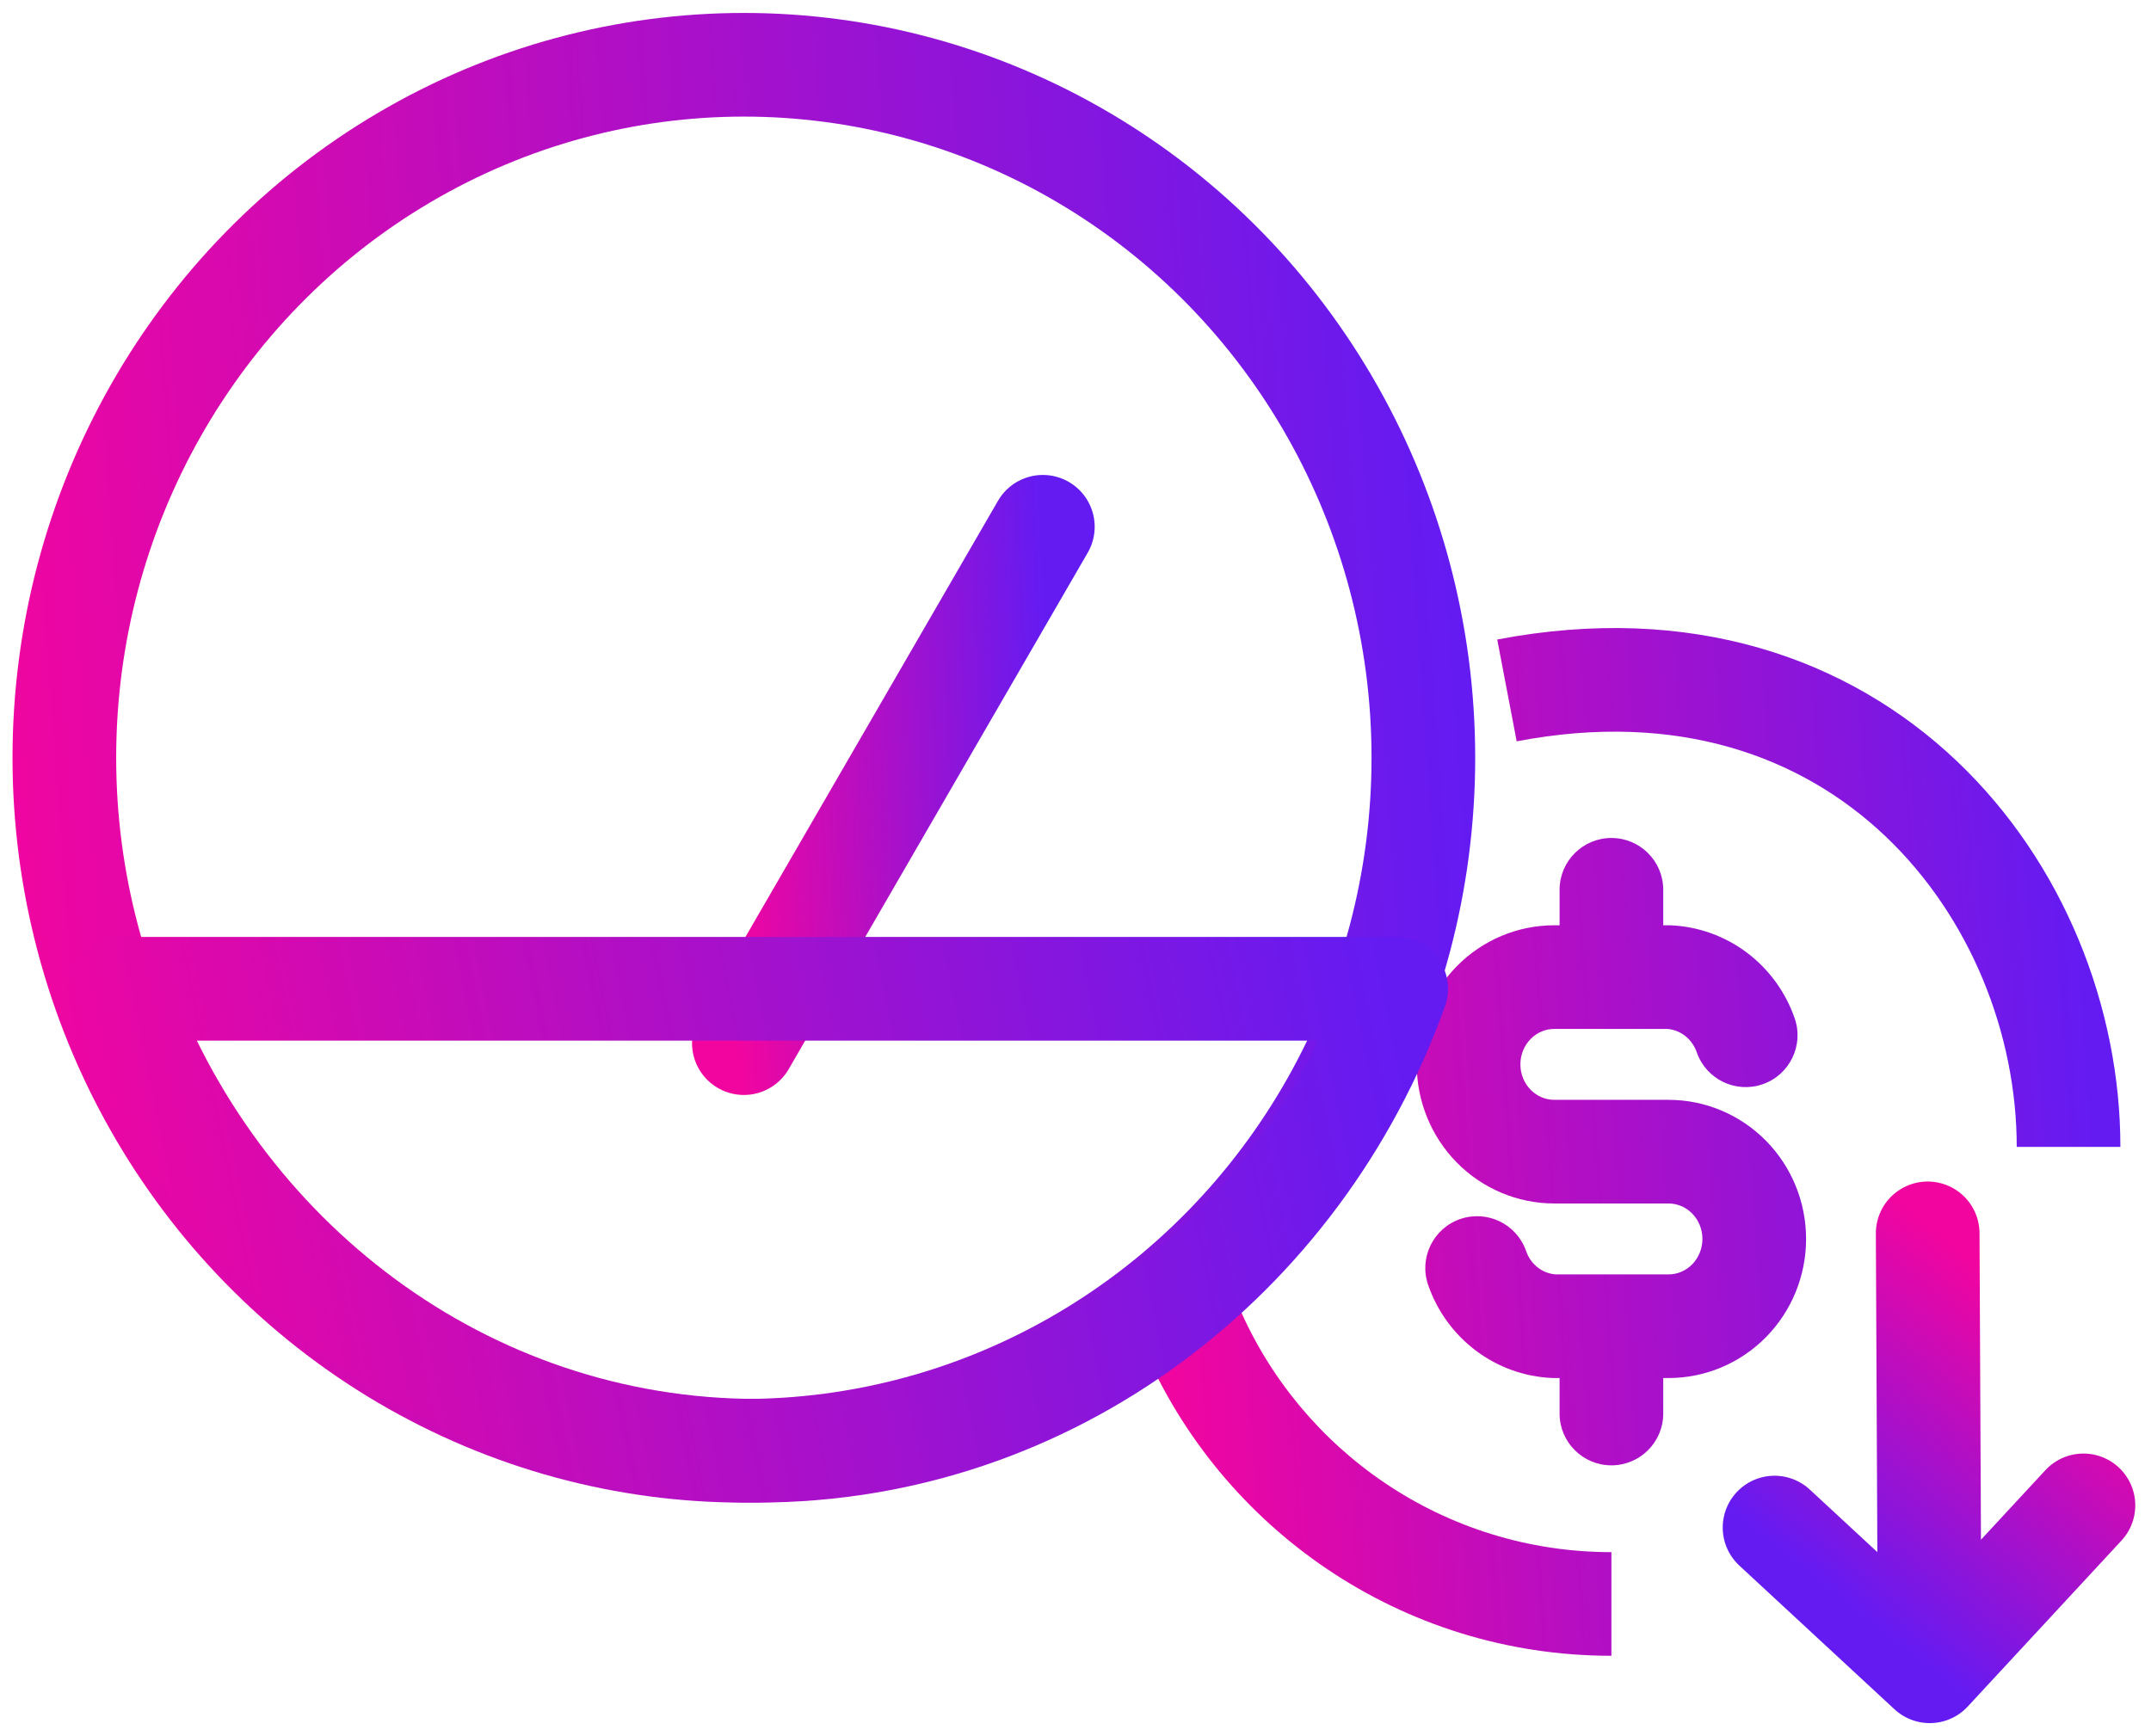
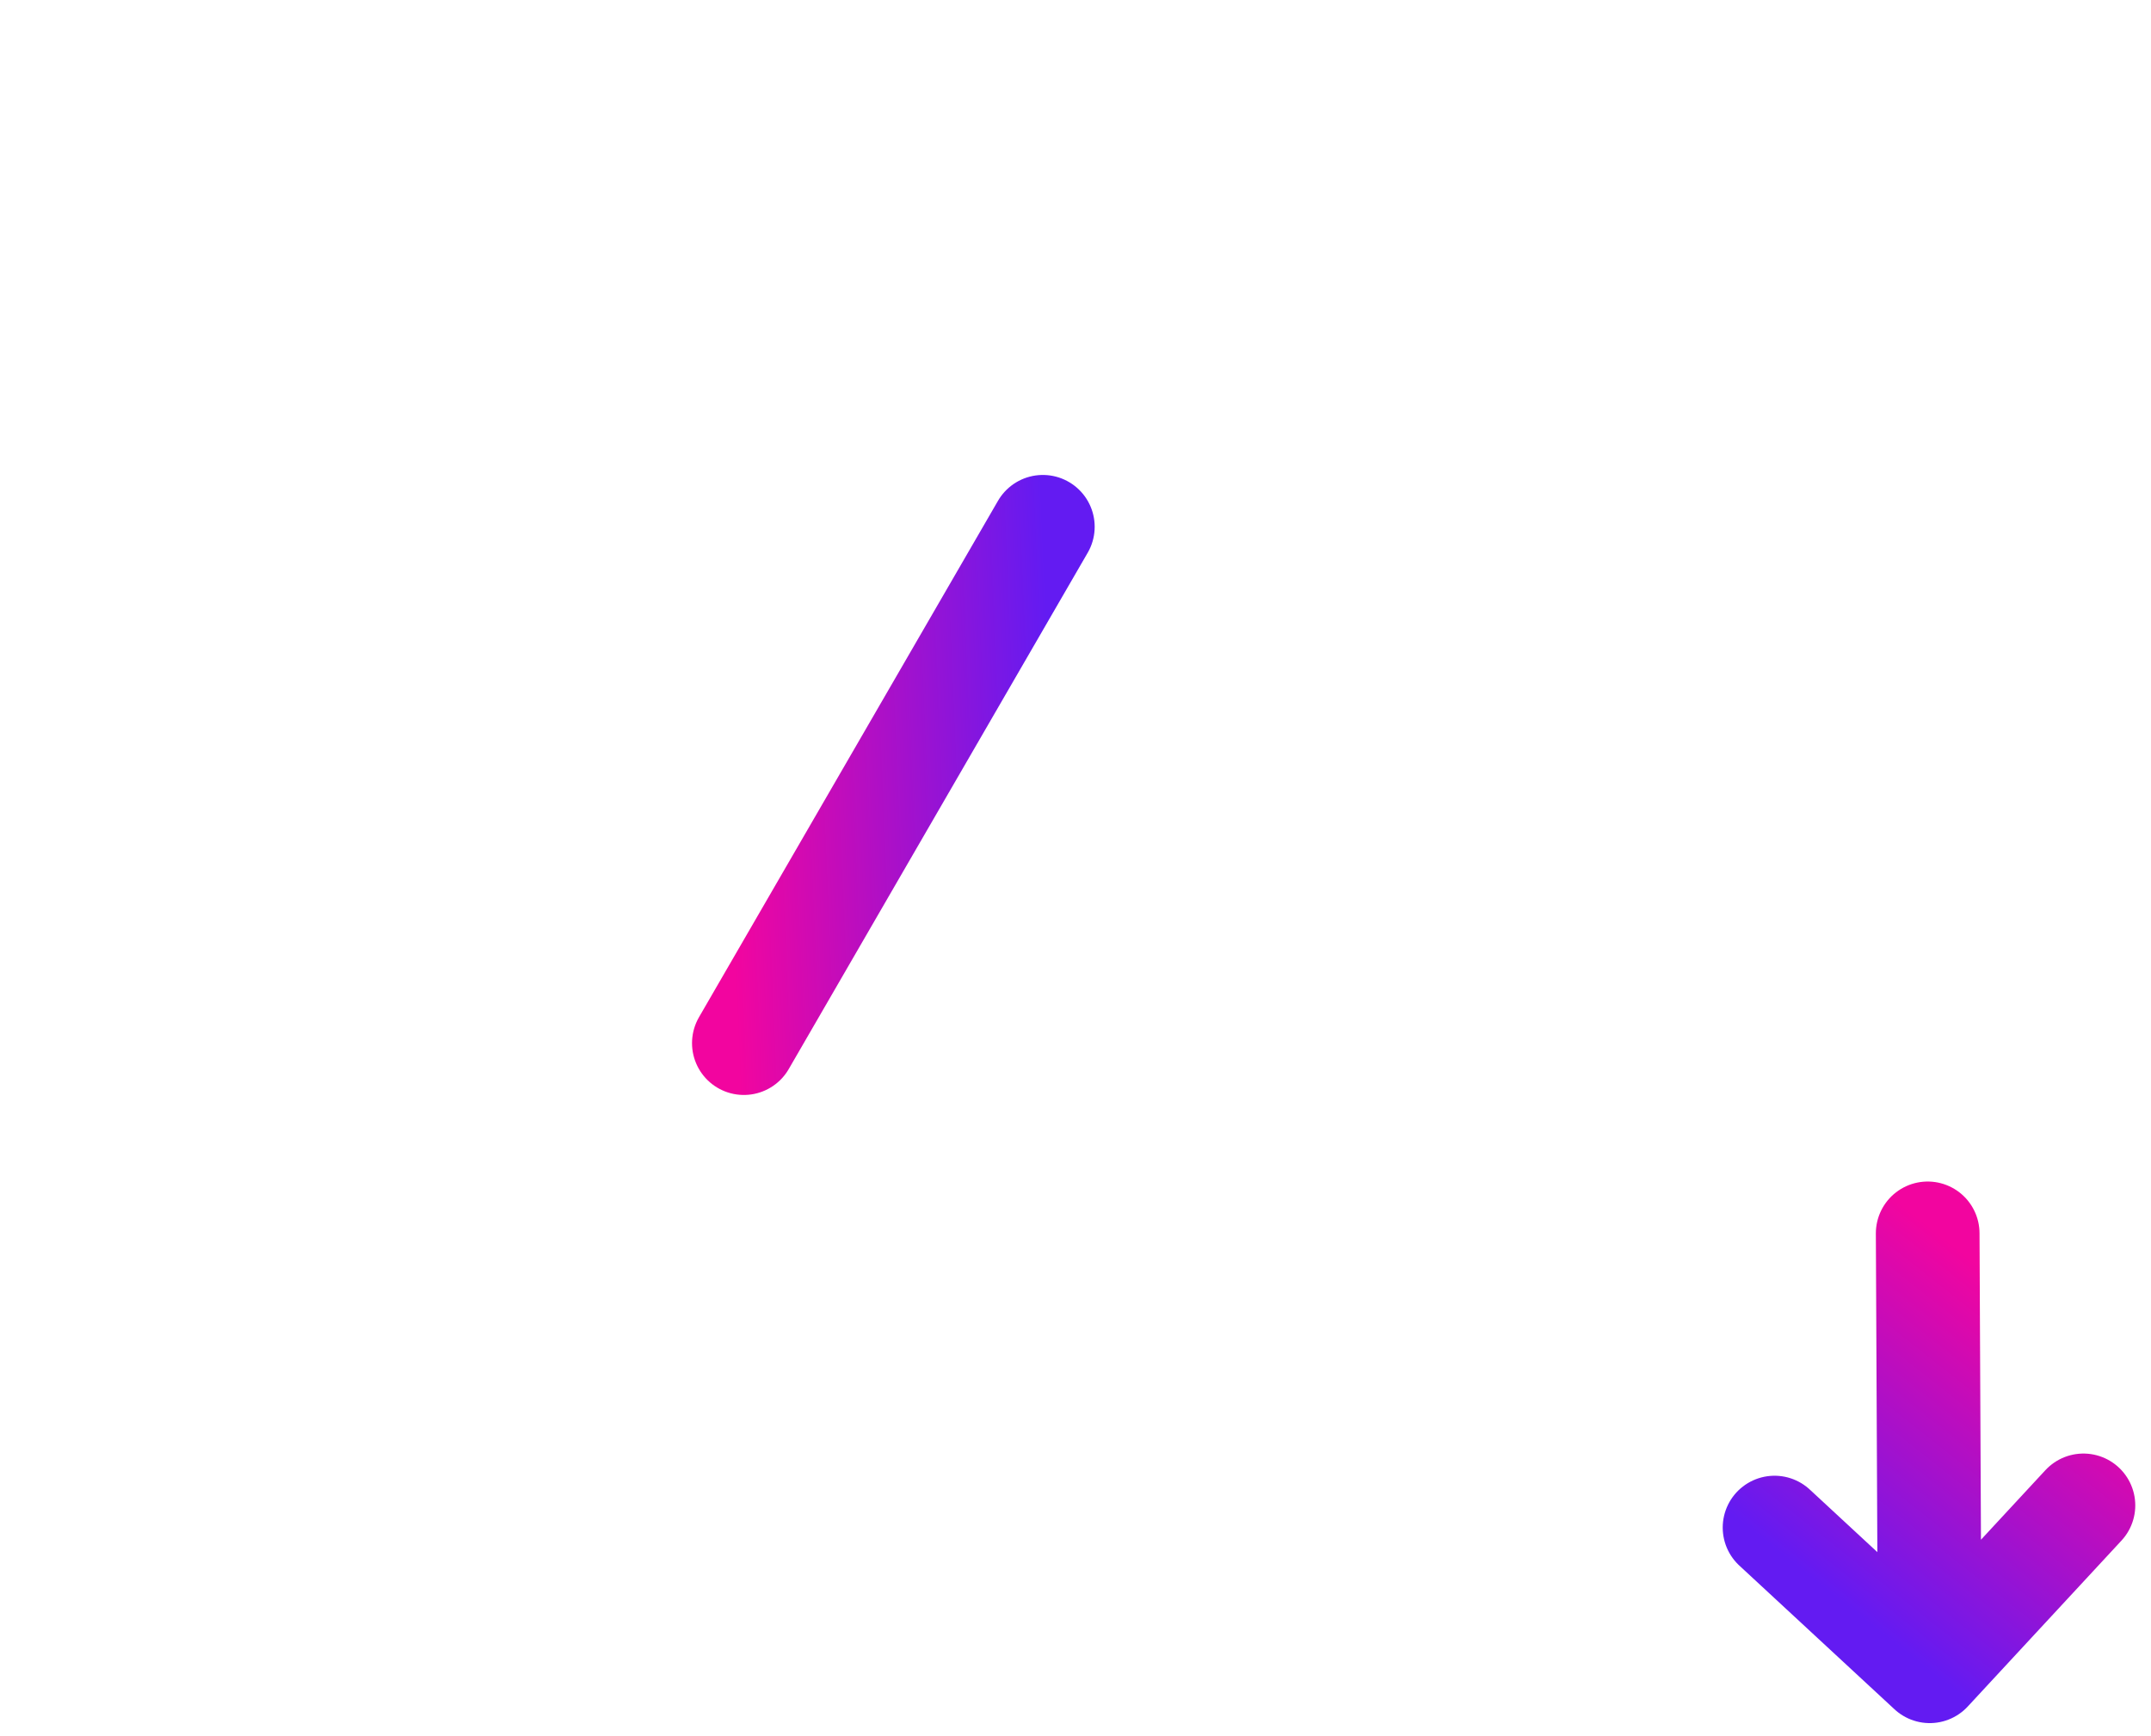
<svg xmlns="http://www.w3.org/2000/svg" width="83" height="67" viewBox="0 0 83 67" fill="none">
-   <path d="M65.471 40.608C65.832 41.652 66.971 42.206 68.015 41.844C69.058 41.483 69.612 40.344 69.251 39.3L65.471 40.608ZM64.384 37.709L64.472 35.711C64.443 35.709 64.413 35.709 64.384 35.709V37.709ZM59.974 44.446V46.446V44.446ZM64.384 51.183V53.183V51.183ZM59.974 51.183L59.886 53.181C59.916 53.183 59.945 53.183 59.974 53.183V51.183ZM58.888 48.283C58.526 47.24 57.387 46.686 56.343 47.047C55.3 47.409 54.746 48.548 55.108 49.592L58.888 48.283ZM64.179 34.34C64.179 33.236 63.284 32.34 62.179 32.34C61.075 32.34 60.179 33.236 60.179 34.34H64.179ZM60.179 37.709C60.179 38.813 61.075 39.709 62.179 39.709C63.284 39.709 64.179 38.813 64.179 37.709H60.179ZM64.179 51.183C64.179 50.079 63.284 49.183 62.179 49.183C61.075 49.183 60.179 50.079 60.179 51.183H64.179ZM60.179 54.552C60.179 55.657 61.075 56.552 62.179 56.552C63.284 56.552 64.179 55.657 64.179 54.552H60.179ZM69.251 39.3C68.903 38.295 68.265 37.413 67.415 36.771L65.005 39.964C65.216 40.123 65.38 40.346 65.471 40.608L69.251 39.3ZM67.415 36.771C66.563 36.129 65.538 35.758 64.472 35.711L64.296 39.707C64.549 39.718 64.796 39.806 65.005 39.964L67.415 36.771ZM64.384 35.709H59.974V39.709H64.384V35.709ZM59.974 35.709C58.555 35.709 57.201 36.283 56.208 37.294L59.063 40.097C59.311 39.844 59.639 39.709 59.974 39.709V35.709ZM56.208 37.294C55.217 38.304 54.667 39.665 54.667 41.077H58.667C58.667 40.703 58.813 40.35 59.063 40.097L56.208 37.294ZM54.667 41.077C54.667 42.489 55.217 43.851 56.208 44.861L59.063 42.058C58.813 41.804 58.667 41.452 58.667 41.077H54.667ZM56.208 44.861C57.201 45.871 58.555 46.446 59.974 46.446L59.974 42.446C59.639 42.446 59.311 42.311 59.063 42.058L56.208 44.861ZM59.974 46.446H64.384V42.446H59.974V46.446ZM64.384 46.446C64.719 46.446 65.047 46.581 65.296 46.834L68.15 44.032C67.157 43.021 65.804 42.446 64.384 42.446V46.446ZM65.296 46.834C65.545 47.088 65.691 47.44 65.691 47.815H69.691C69.691 46.403 69.141 45.041 68.15 44.032L65.296 46.834ZM65.691 47.815C65.691 48.189 65.545 48.541 65.296 48.795L68.15 51.598C69.141 50.588 69.691 49.227 69.691 47.815H65.691ZM65.296 48.795C65.047 49.048 64.719 49.183 64.384 49.183V53.183C65.804 53.183 67.157 52.609 68.15 51.598L65.296 48.795ZM64.384 49.183H59.974V53.183H64.384V49.183ZM60.062 49.185C59.81 49.174 59.562 49.086 59.353 48.928L56.944 52.121C57.795 52.764 58.82 53.134 59.886 53.181L60.062 49.185ZM59.353 48.928C59.143 48.77 58.978 48.546 58.888 48.283L55.108 49.592C55.455 50.597 56.093 51.479 56.944 52.121L59.353 48.928ZM60.179 34.34V37.709H64.179V34.34H60.179ZM60.179 51.183V54.552H64.179V51.183H60.179ZM58.524 28.61C64.763 27.417 69.524 29.209 72.748 32.269C76.028 35.381 77.819 39.904 77.819 44.262H81.819C81.819 38.879 79.628 33.283 75.501 29.367C71.318 25.398 65.244 23.253 57.773 24.681L58.524 28.61ZM62.179 59.902C55.723 59.902 50.176 55.989 47.789 50.398L44.11 51.969C47.104 58.981 54.065 63.902 62.179 63.902V59.902Z" fill="url(#paint0_linear_1006_93)" />
-   <ellipse cx="28.703" cy="29.245" rx="26.22" ry="26.745" stroke="url(#paint1_linear_1006_93)" stroke-width="4" />
  <path d="M40.24 20.33L28.703 40.258" stroke="url(#paint2_linear_1006_93)" stroke-width="4" stroke-linecap="round" stroke-linejoin="round" />
-   <path d="M53.874 38.16C50.143 48.574 40.515 55.989 29.227 55.989C17.939 55.989 8.312 48.574 4.58 38.16H53.874Z" stroke="url(#paint3_linear_1006_93)" stroke-width="4" stroke-linejoin="round" />
  <path d="M74.383 47.599L74.456 63.09M80.393 58.097L74.462 64.5L68.474 58.953" stroke="url(#paint4_linear_1006_93)" stroke-width="4" stroke-linecap="round" stroke-linejoin="round" />
  <defs>
    <linearGradient id="paint0_linear_1006_93" x1="79.819" y1="26.238" x2="42.967" y2="28.799" gradientUnits="userSpaceOnUse">
      <stop stop-color="#631BF2" />
      <stop offset="1" stop-color="#F2059F" />
    </linearGradient>
    <linearGradient id="paint1_linear_1006_93" x1="54.923" y1="2.5" x2="-2.117" y2="6.593" gradientUnits="userSpaceOnUse">
      <stop stop-color="#631BF2" />
      <stop offset="1" stop-color="#F2059F" />
    </linearGradient>
    <linearGradient id="paint2_linear_1006_93" x1="40.24" y1="20.33" x2="27.649" y2="20.864" gradientUnits="userSpaceOnUse">
      <stop stop-color="#631BF2" />
      <stop offset="1" stop-color="#F2059F" />
    </linearGradient>
    <linearGradient id="paint3_linear_1006_93" x1="53.874" y1="38.16" x2="2.101" y2="48.636" gradientUnits="userSpaceOnUse">
      <stop stop-color="#631BF2" />
      <stop offset="1" stop-color="#F2059F" />
    </linearGradient>
    <linearGradient id="paint4_linear_1006_93" x1="74.462" y1="64.5" x2="82.808" y2="53.945" gradientUnits="userSpaceOnUse">
      <stop stop-color="#631BF2" />
      <stop offset="1" stop-color="#F2059F" />
    </linearGradient>
  </defs>
</svg>